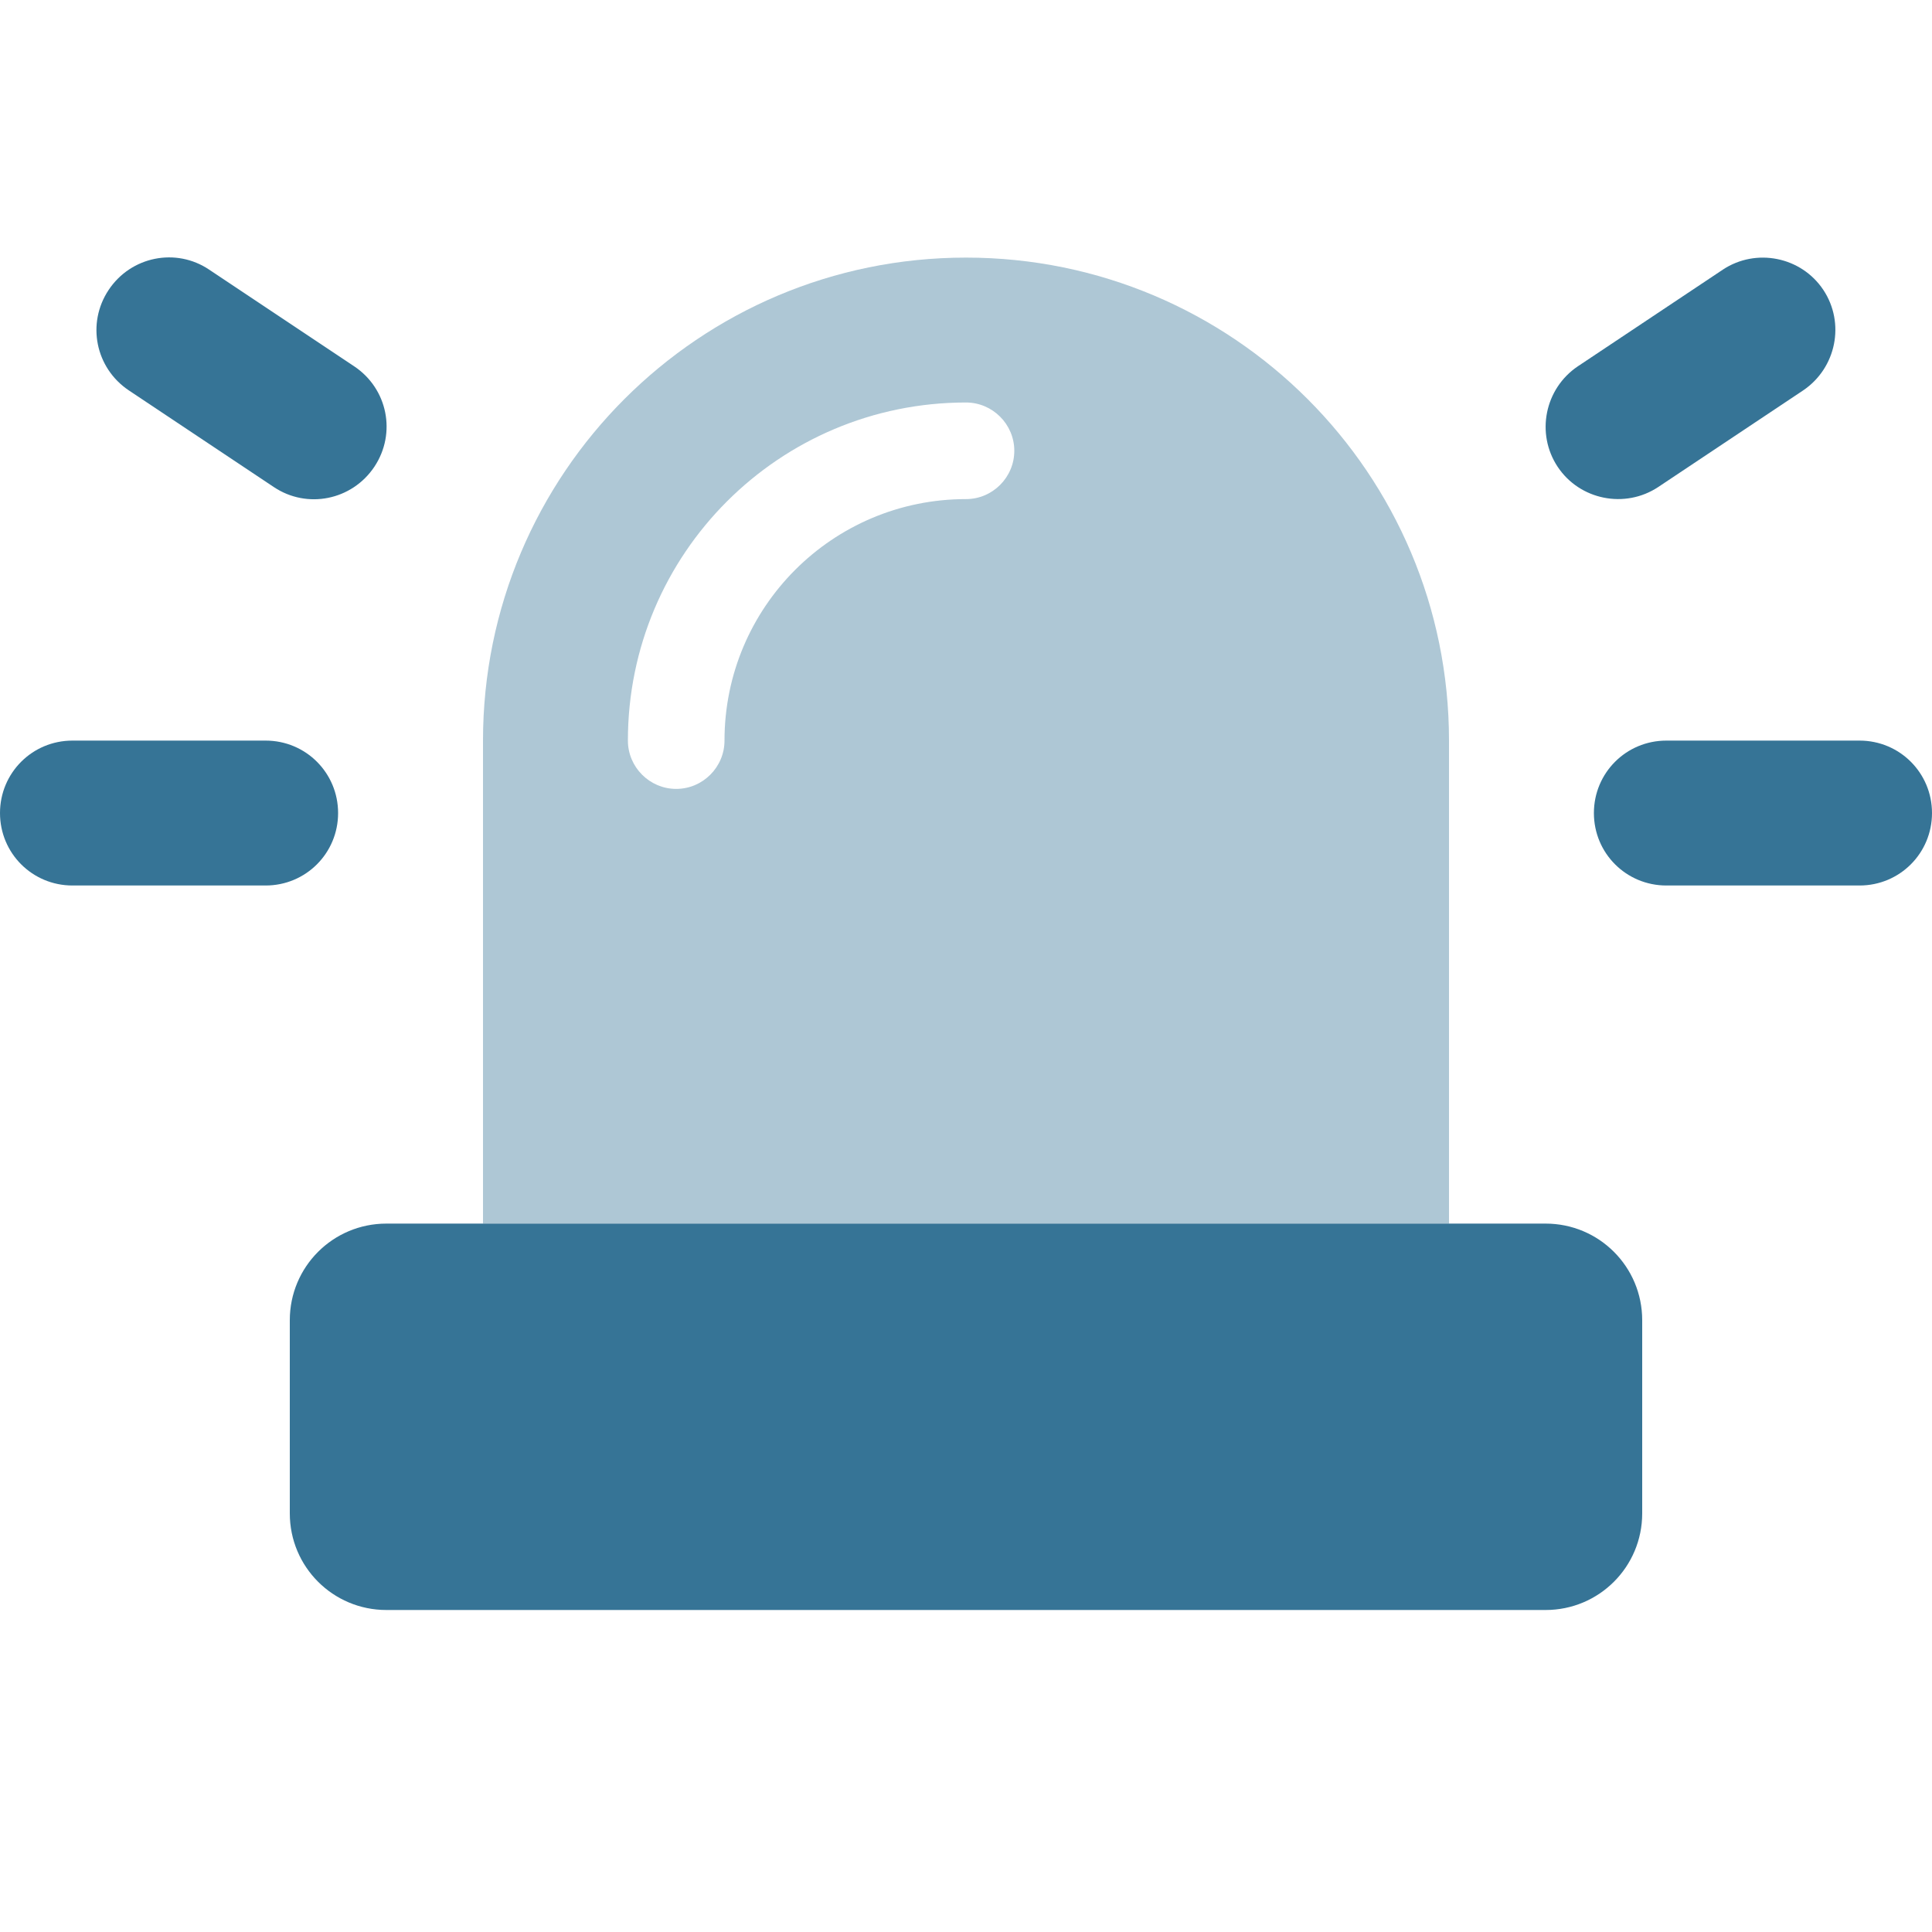
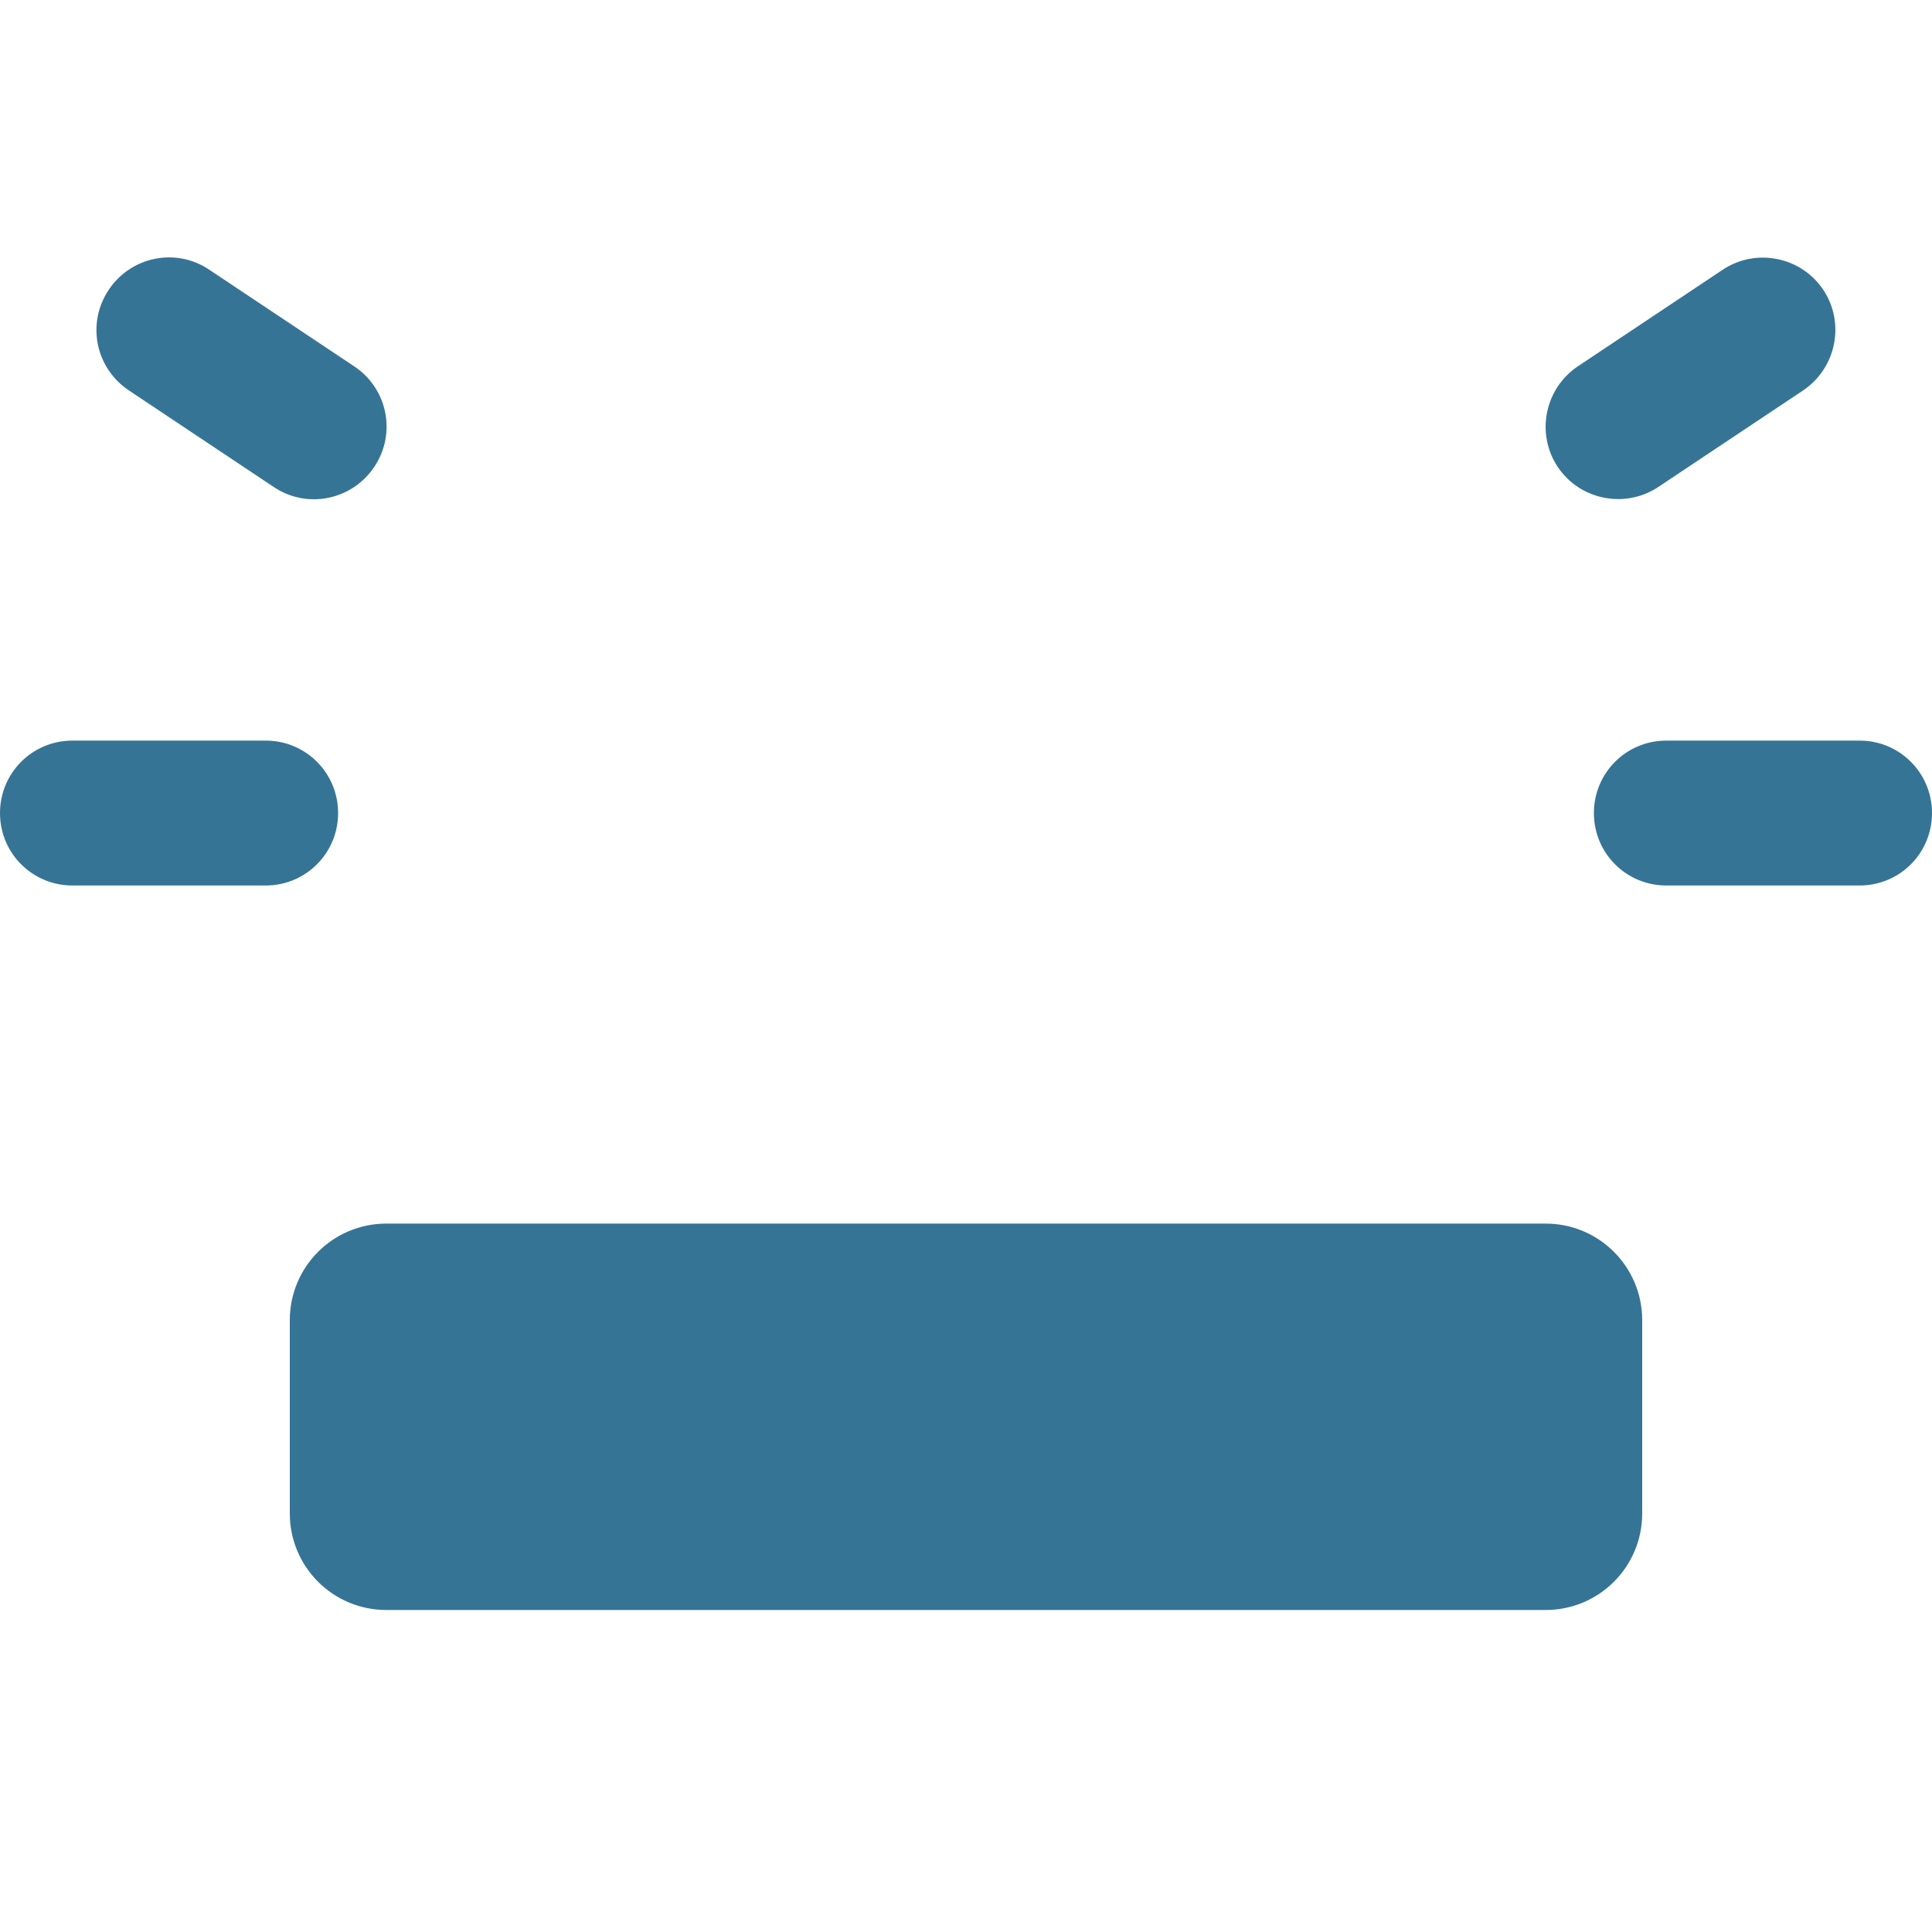
<svg xmlns="http://www.w3.org/2000/svg" width="24" height="24" viewBox="0 0 24 24" fill="none">
  <path d="M2.599 3.35C2.186 3.072 1.627 3.185 1.35 3.601C1.073 4.017 1.185 4.572 1.601 4.85L3.401 6.05C3.814 6.327 4.372 6.215 4.65 5.799C4.928 5.382 4.815 4.827 4.399 4.55L2.599 3.35ZM22.399 4.85C22.811 4.572 22.924 4.014 22.65 3.601C22.376 3.189 21.814 3.076 21.401 3.35L19.601 4.55C19.189 4.827 19.076 5.386 19.35 5.799C19.624 6.211 20.186 6.324 20.599 6.05L22.399 4.85ZM0.9 9.2C0.401 9.2 0 9.601 0 10.1C0 10.599 0.401 11 0.9 11H3.3C3.799 11 4.2 10.599 4.2 10.1C4.2 9.601 3.799 9.2 3.3 9.2H0.9ZM20.7 9.2C20.201 9.2 19.8 9.601 19.8 10.1C19.8 10.599 20.201 11 20.7 11H23.1C23.599 11 24 10.599 24 10.1C24 9.601 23.599 9.2 23.1 9.2H20.7ZM4.8 15.2C4.136 15.2 3.6 15.736 3.6 16.4V18.8C3.6 19.464 4.136 20 4.8 20H19.2C19.864 20 20.4 19.464 20.4 18.8V16.4C20.4 15.736 19.864 15.2 19.2 15.2H4.8Z" fill="#367496" />
-   <path opacity="0.4" d="M12 3.2C8.685 3.2 6 5.885 6 9.2V15.2H18V9.2C18 5.885 15.315 3.2 12 3.2ZM9 9.2C9 9.53 8.73 9.8 8.4 9.8C8.07 9.8 7.8 9.53 7.8 9.2C7.8 6.879 9.679 5 12 5C12.33 5 12.6 5.27 12.6 5.6C12.6 5.93 12.33 6.2 12 6.2C10.342 6.2 9 7.543 9 9.2Z" fill="#367496" />
</svg>